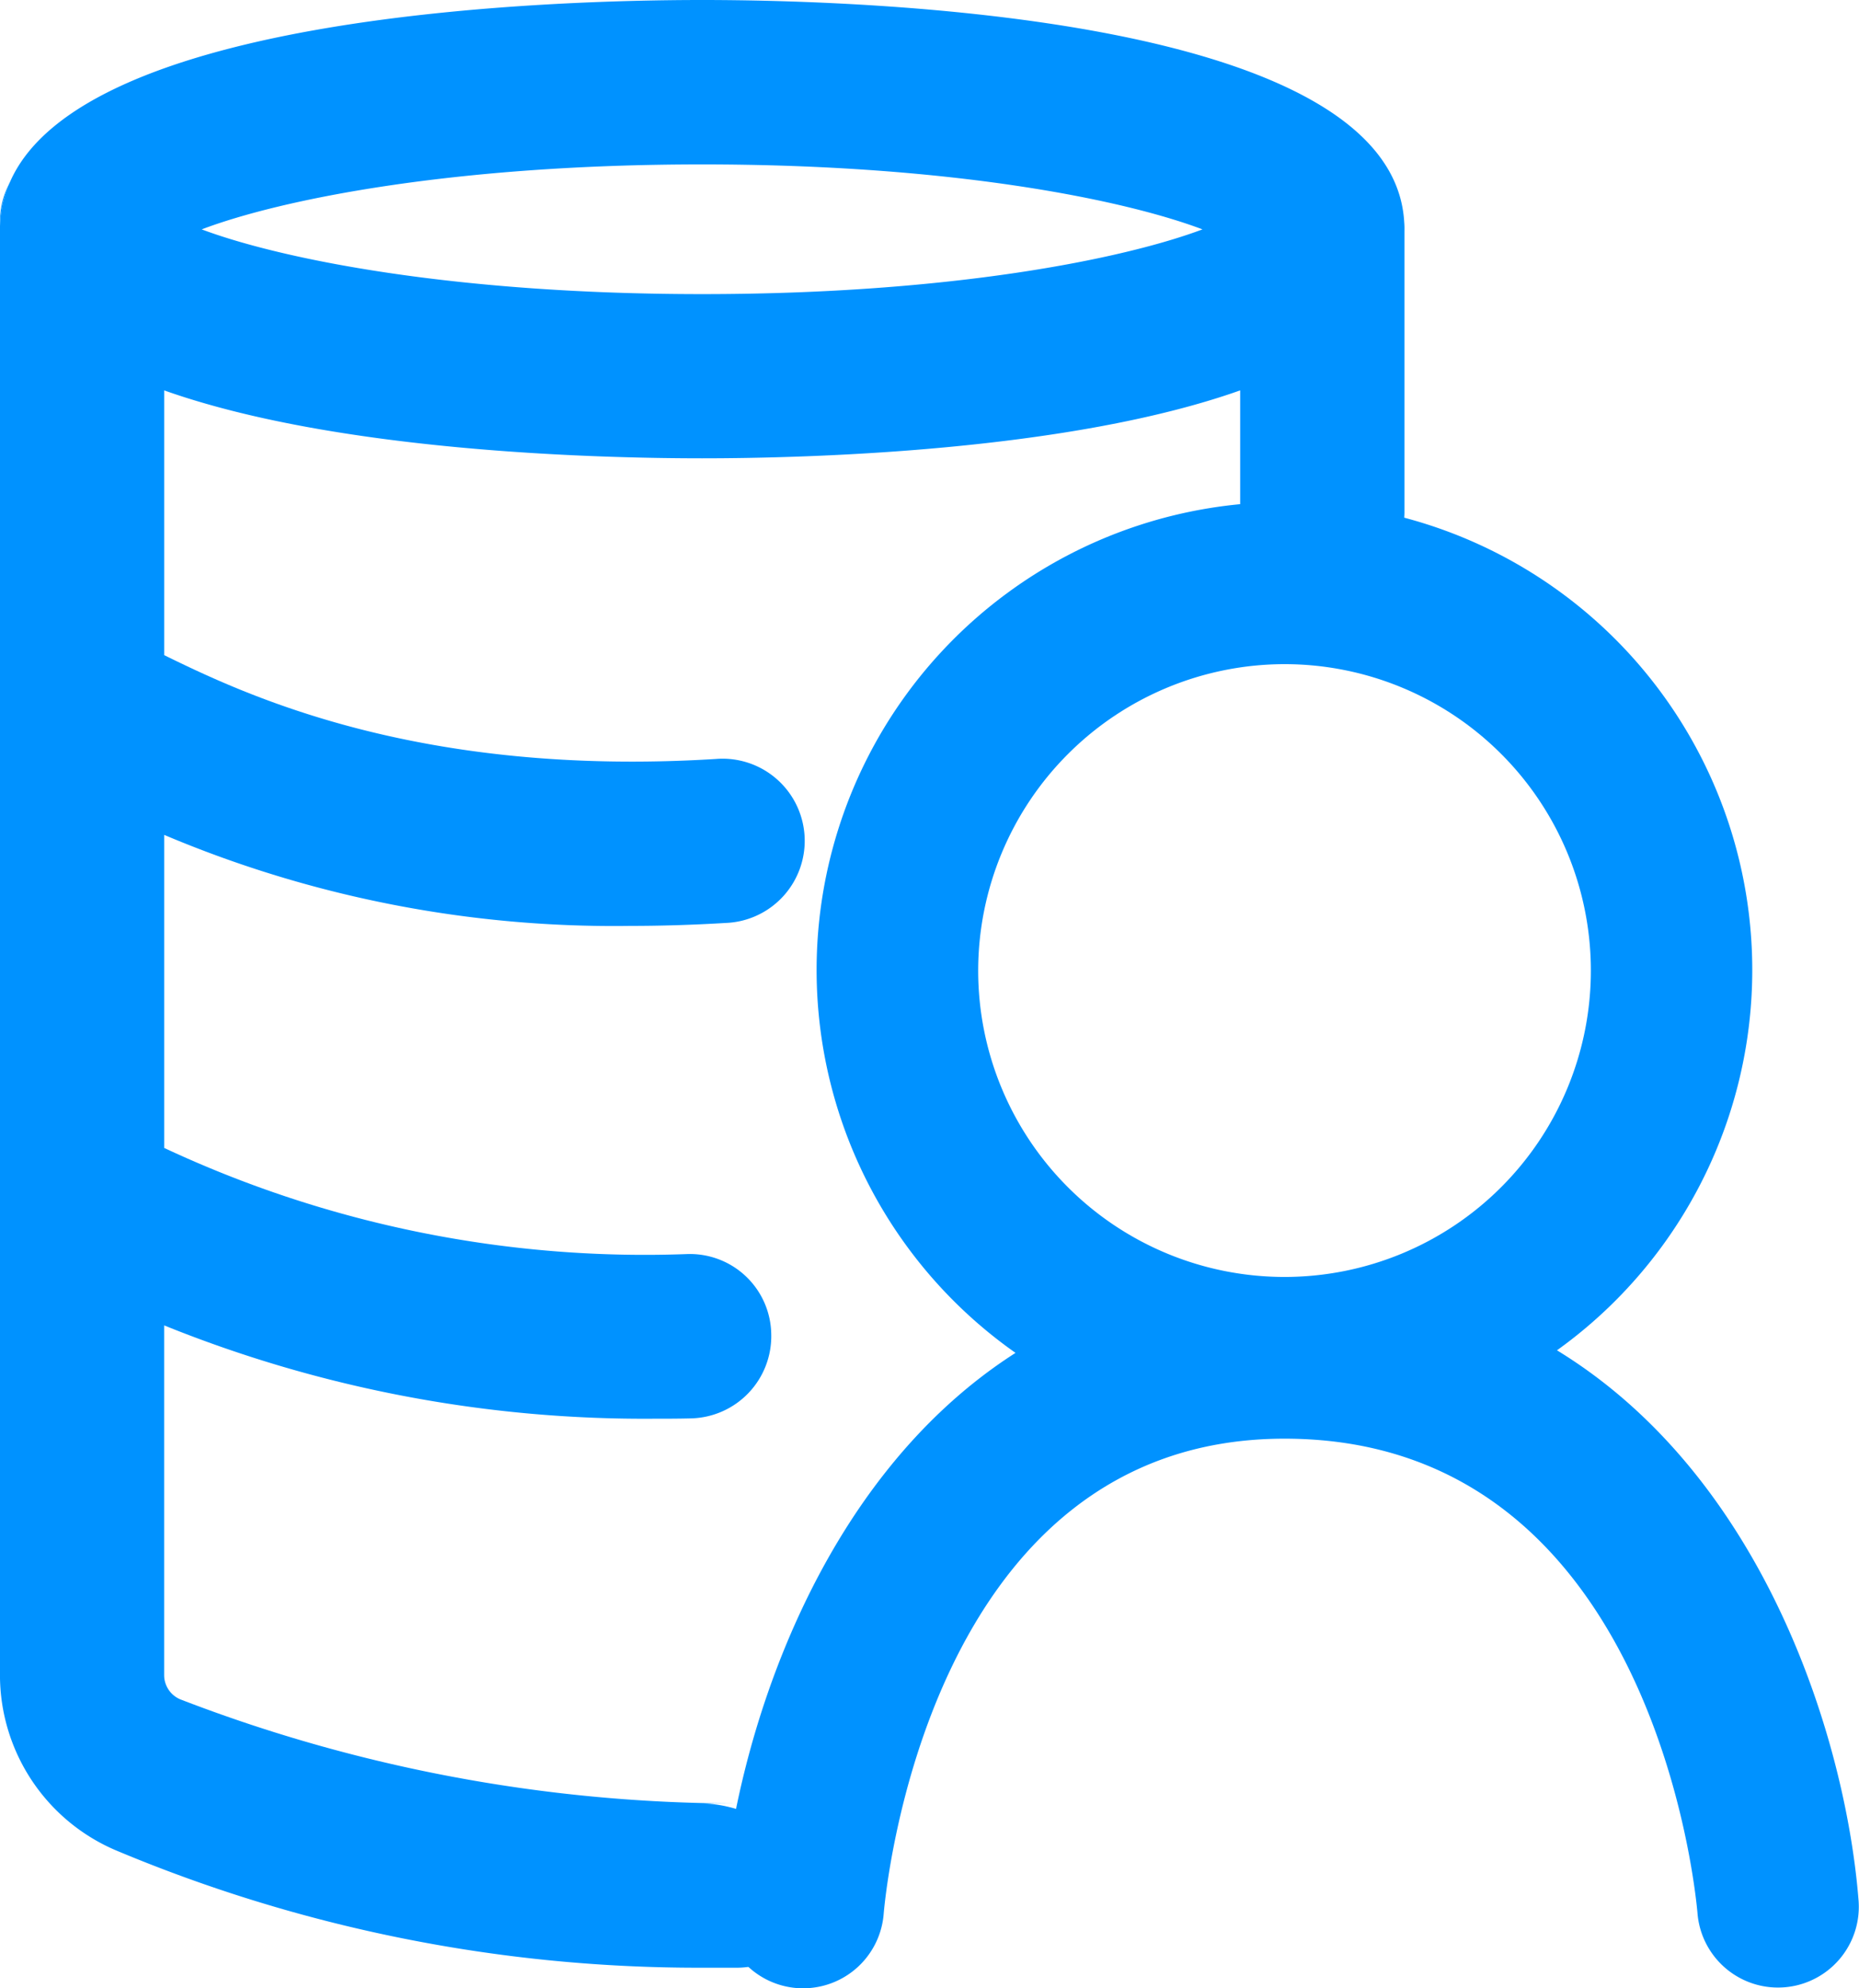
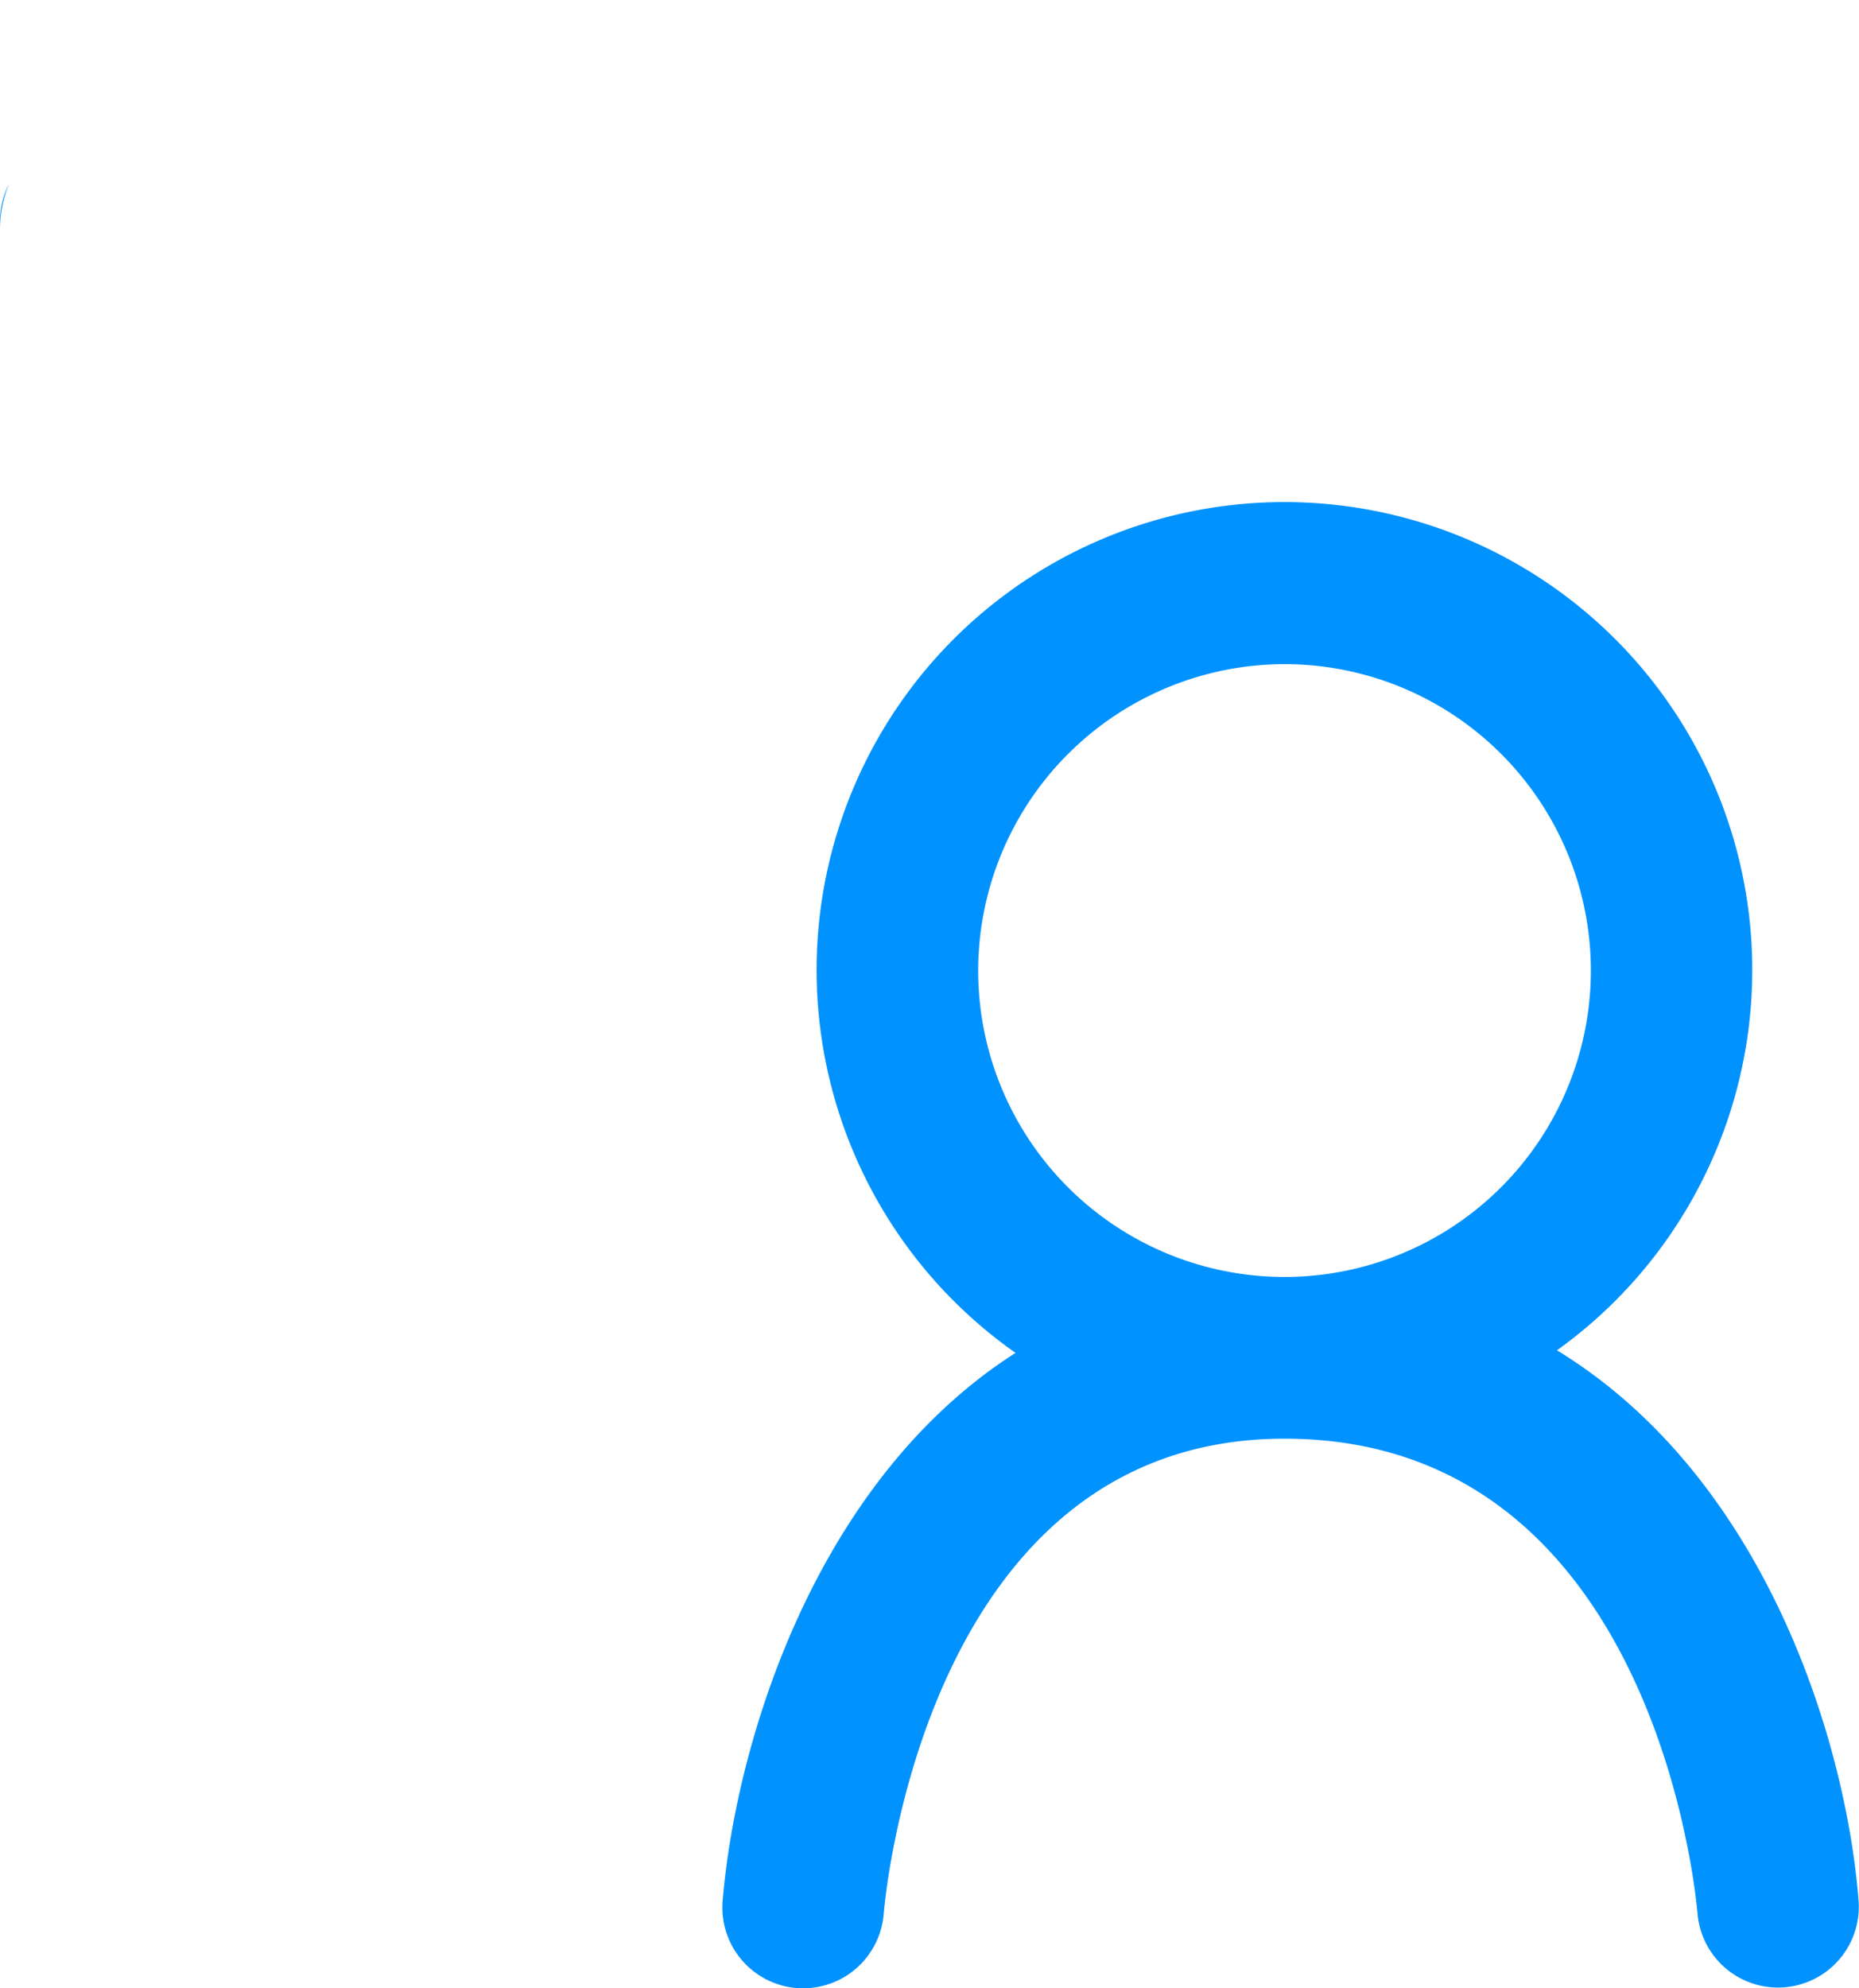
<svg xmlns="http://www.w3.org/2000/svg" id="ic_dummy" width="62.959" height="67.327" viewBox="0 0 62.959 67.327">
  <g id="Maintain_customer_database" data-name="Maintain customer database" transform="translate(-1366.082 -341.516)">
    <path id="Path_1712" data-name="Path 1712" d="M2056.281,961.161a15.844,15.844,0,1,0-18.337.087c-6.791,4.342-9.474,13.2-9.919,18.555a2.737,2.737,0,0,0,2.5,2.952c.077.006.153.009.229.009a2.737,2.737,0,0,0,2.724-2.511c.054-.656,1.471-16.1,13.576-16.1h0c12.511,0,13.933,15.437,13.988,16.089a2.736,2.736,0,0,0,5.455-.428C2066.078,974.417,2063.343,965.473,2056.281,961.161Zm-9.227-23.234a10.375,10.375,0,1,1-10.375,10.375A10.387,10.387,0,0,1,2047.054,937.927Z" transform="translate(-637.469 -573.922)" fill="#0092ff" />
    <g id="Group_1074" data-name="Group 1074" transform="translate(1366.082 341.516)">
      <g id="Group_1072" data-name="Group 1072">
-         <path id="Path_2542" data-name="Path 2542" d="M521.029,500.183c-.4-6.966-18.259-7.522-23.779-7.522-5.13,0-20.974.478-23.445,6.175-.011.011-.011.022-.022.045a3.957,3.957,0,0,0-.312,1.547v48.959a6.455,6.455,0,0,0,3.906,5.92,50.92,50.92,0,0,0,19.773,3.983h1.283A2.776,2.776,0,0,0,501.2,556.5c0-1.536-2.418-2.771-3.954-2.771h1.072a52.581,52.581,0,0,1-18.742-3.527.893.893,0,0,1-.545-.812v-11.85a43.376,43.376,0,0,0,16.6,3.16c.412,0,.823,0,1.246-.011a2.784,2.784,0,0,0,2.715-2.849,2.755,2.755,0,0,0-2.849-2.715,38.4,38.4,0,0,1-17.711-3.594v-10.6a39.1,39.1,0,0,0,15.775,3.082c1.046,0,2.136-.033,3.249-.1a2.782,2.782,0,1,0-.345-5.552c-10.059.623-15.93-2.17-18.679-3.516V505.88c5.831,2.07,14.632,2.3,18.215,2.3s12.4-.234,18.226-2.3v4.113a2.782,2.782,0,1,0,5.564,0v-9.521A2.519,2.519,0,0,0,521.029,500.183Zm-23.779,2.437c-8.434,0-14.276-1.191-16.947-2.192,2.671-1.013,8.512-2.2,16.947-2.2s14.276,1.191,16.947,2.2C511.527,501.429,505.685,502.62,497.251,502.62Z" transform="translate(-473.472 -492.661)" fill="#0092ff" />
-       </g>
+         </g>
      <g id="Group_1073" data-name="Group 1073" transform="translate(0 6.22)">
        <path id="Path_2543" data-name="Path 2543" d="M473.784,498.251a3.957,3.957,0,0,0-.312,1.547v-.267A2.72,2.72,0,0,1,473.784,498.251Z" transform="translate(-473.472 -498.251)" fill="#0092ff" />
      </g>
    </g>
  </g>
</svg>